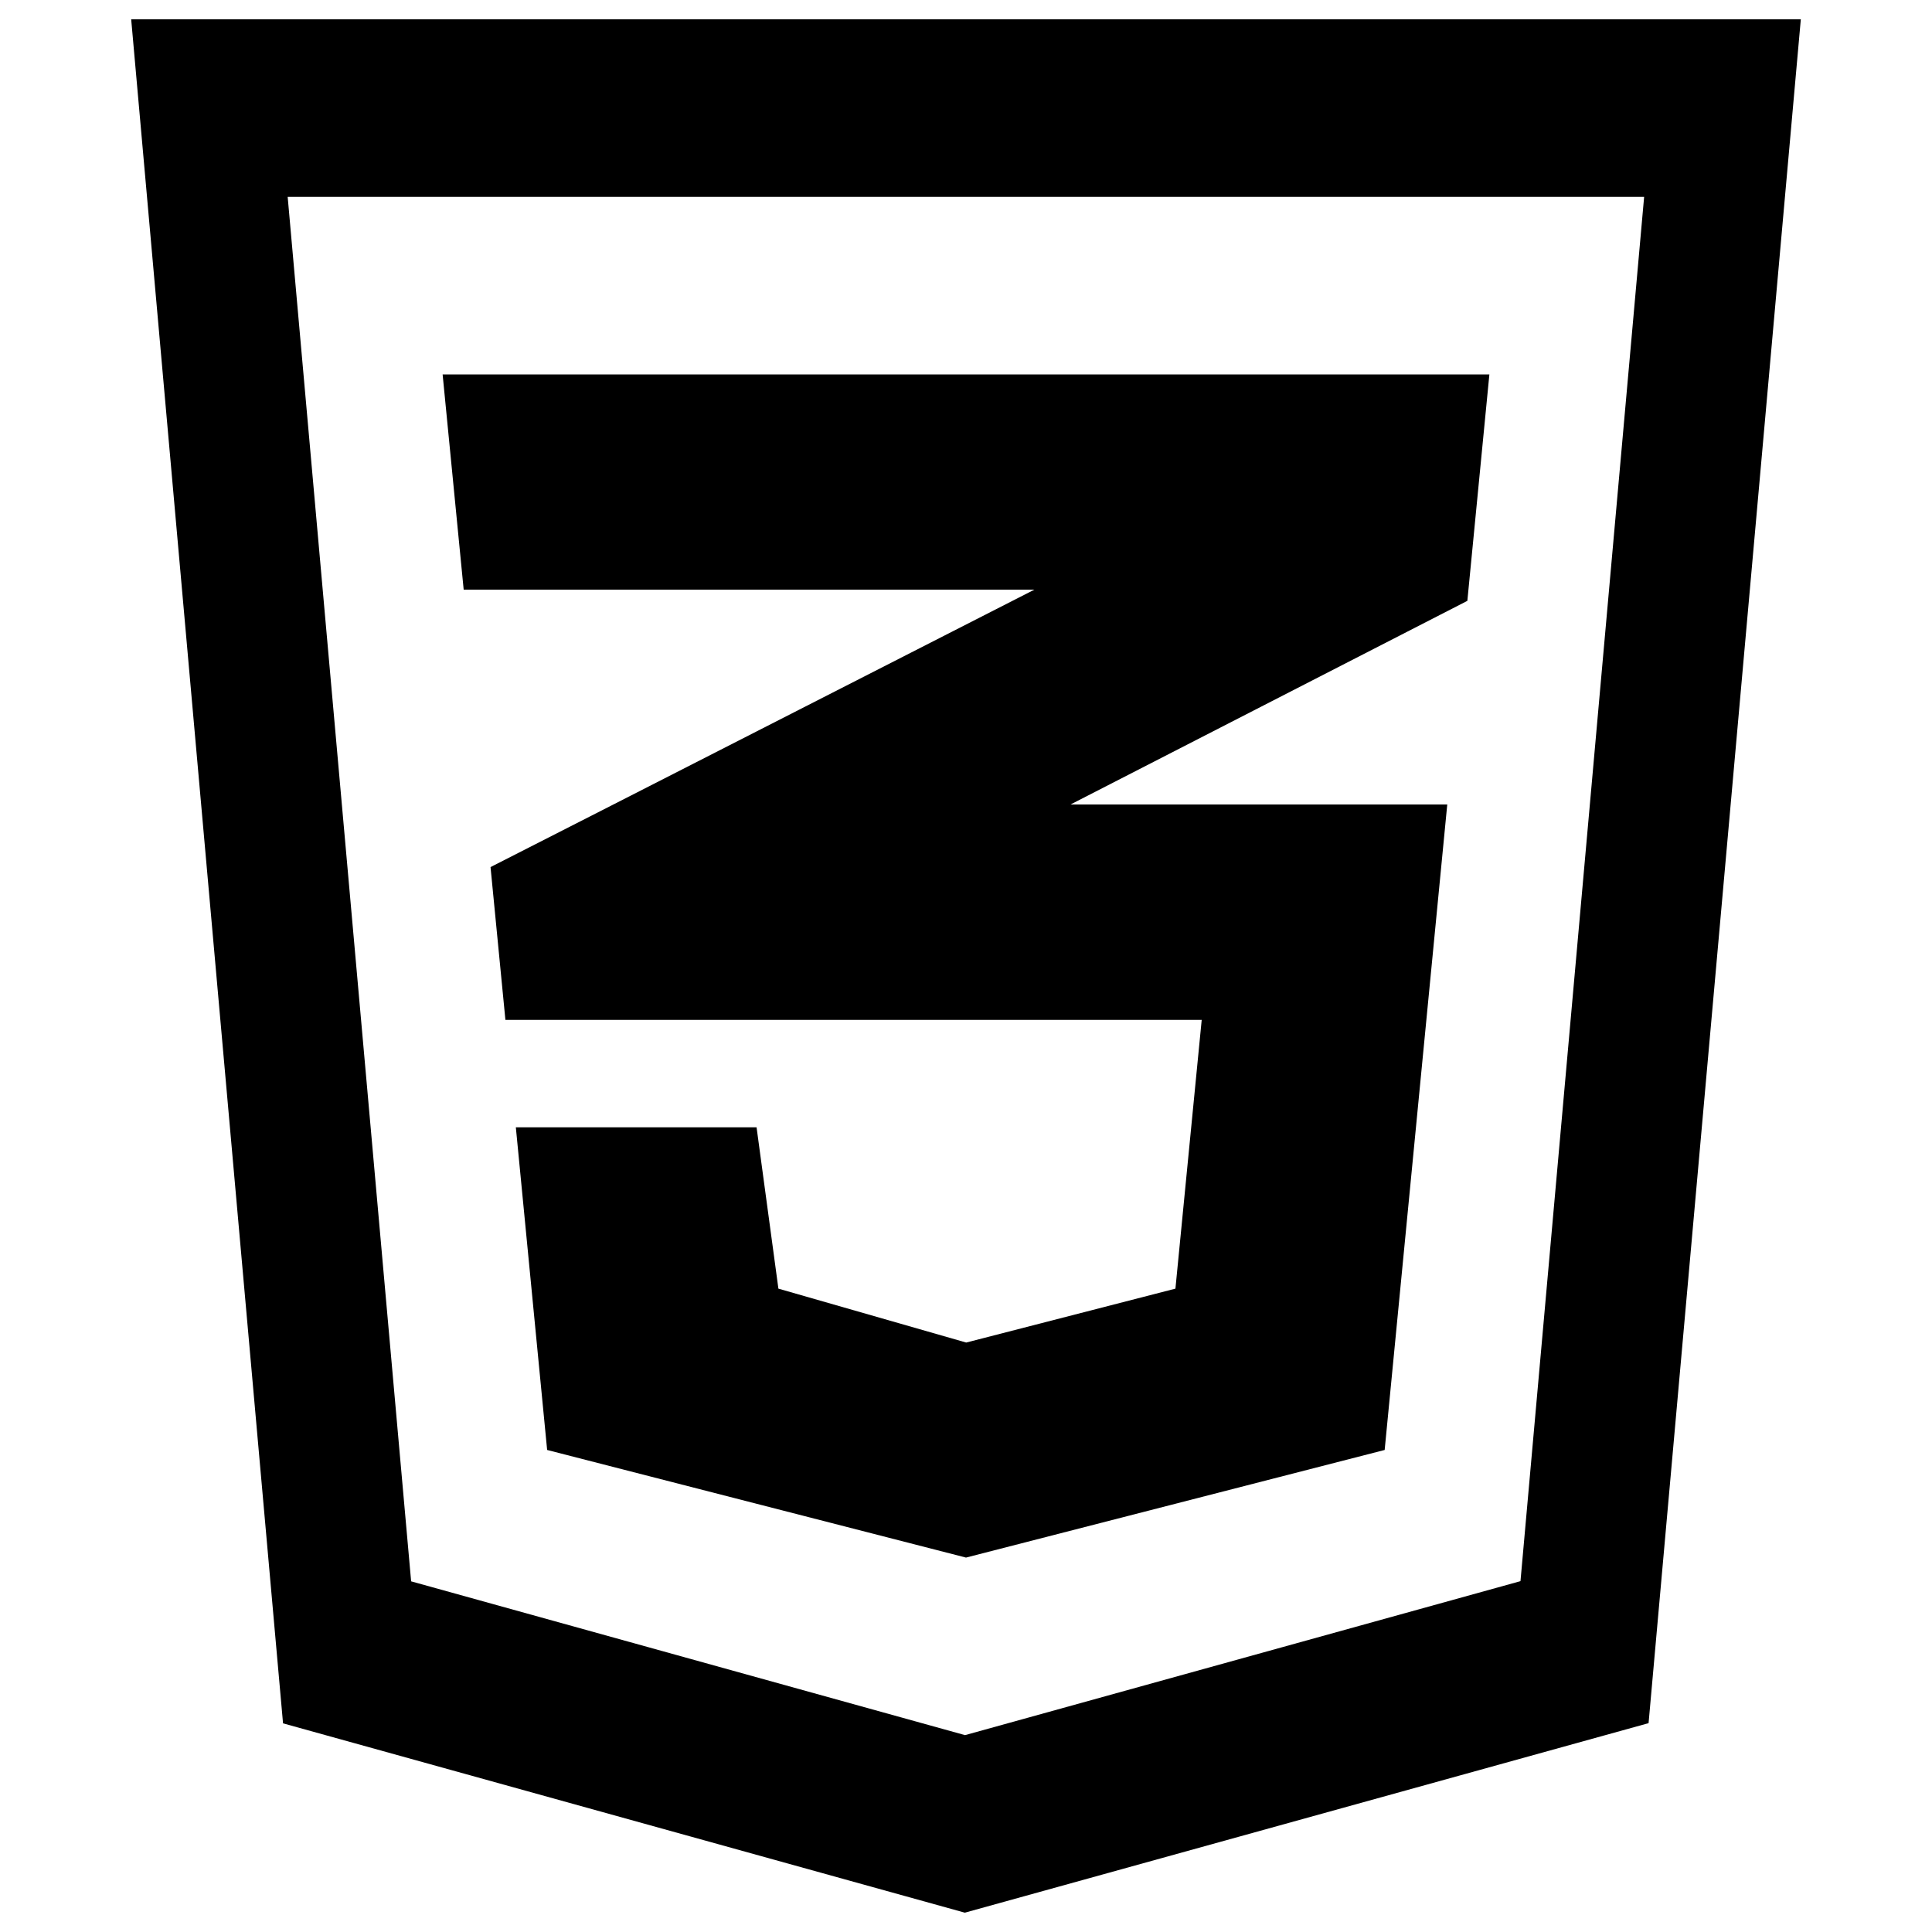
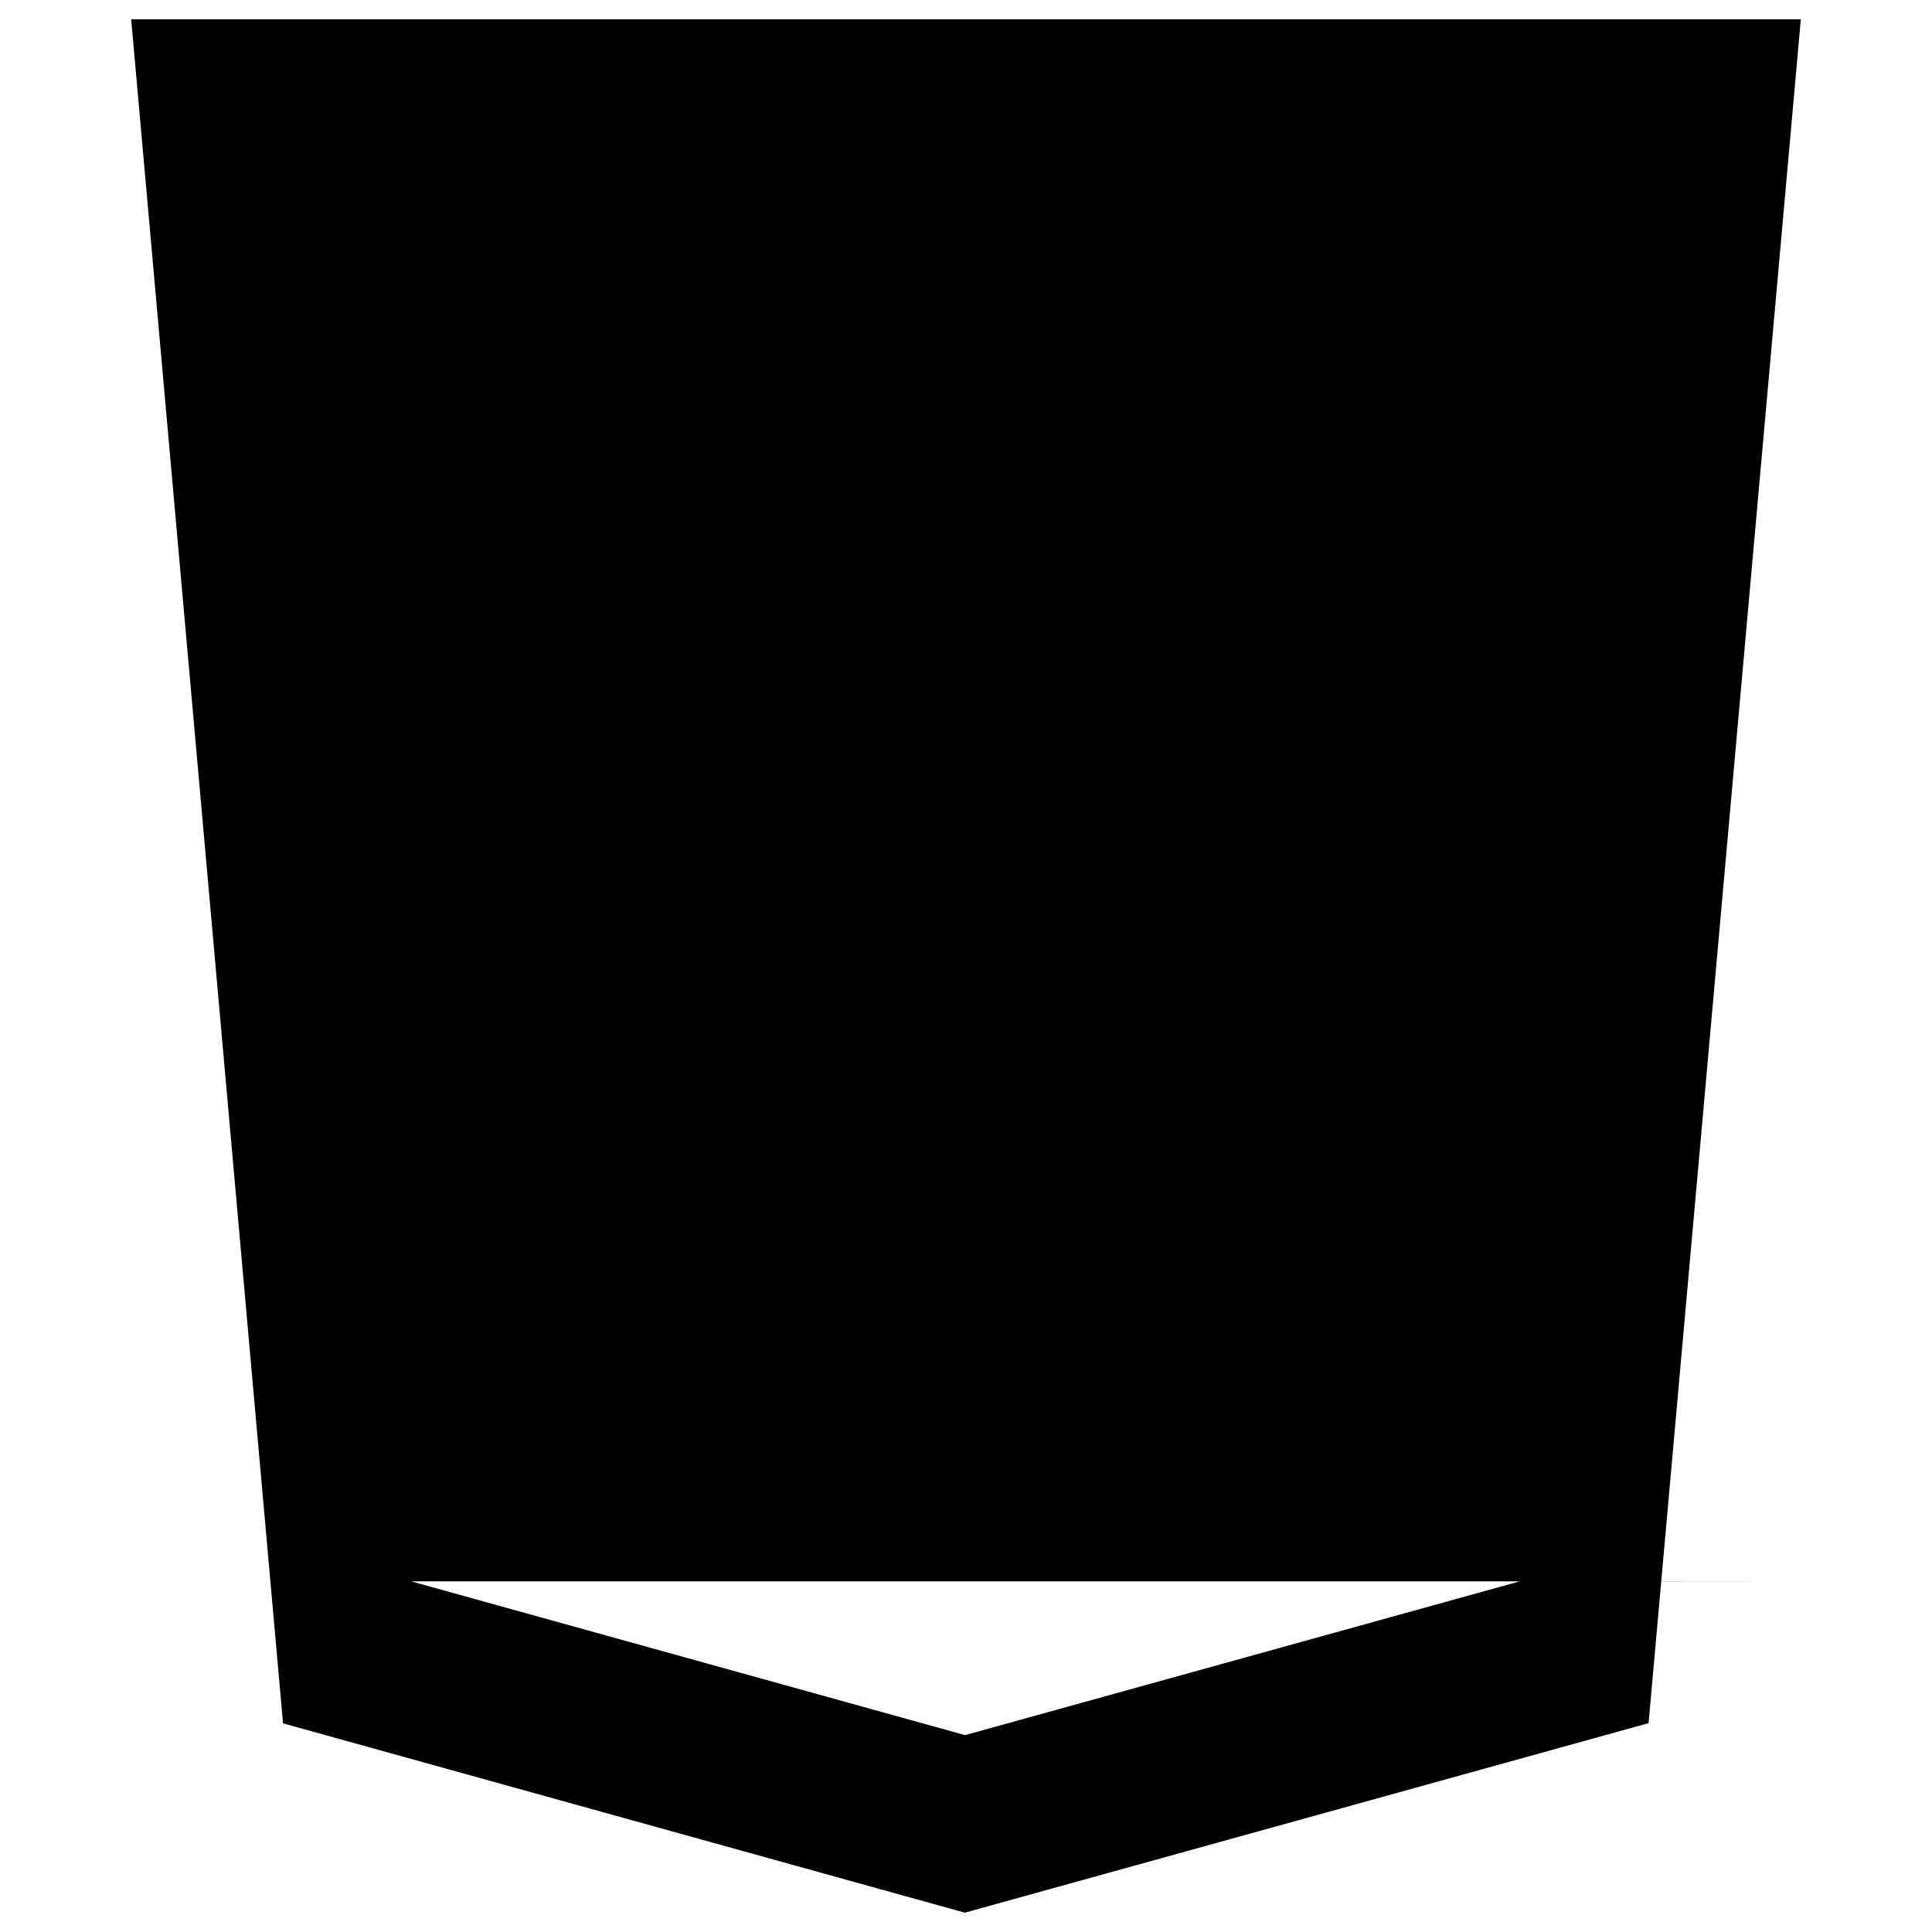
<svg xmlns="http://www.w3.org/2000/svg" version="1.1" x="0px" y="0px" viewBox="0 0 1000 1000" enable-background="new 0 0 1000 1000" xml:space="preserve">
  <g>
-     <path d="M535.6,305.1L317.3,416.5l-63.4,32.3l7.7,79.1h360.4L608.4,667l-108.3,27.9L402.9,667l-11.3-83.5H267l16.2,167L500,806.2l216.7-55.7l32.4-334.1h-195L759.5,311l11.4-117.2H229.1l10.9,111.4H535.6z" />
-     <path d="M67.9,10l78.6,882l352.9,98l353.9-98.1L932.1,10L67.9,10L67.9,10z M787,818.4l-287.5,79.7l-286.7-79.6l-63.9-716.6h702.1L787,818.4z" />
+     <path d="M67.9,10l78.6,882l352.9,98l353.9-98.1L932.1,10L67.9,10L67.9,10z M787,818.4l-287.5,79.7l-286.7-79.6h702.1L787,818.4z" />
  </g>
</svg>